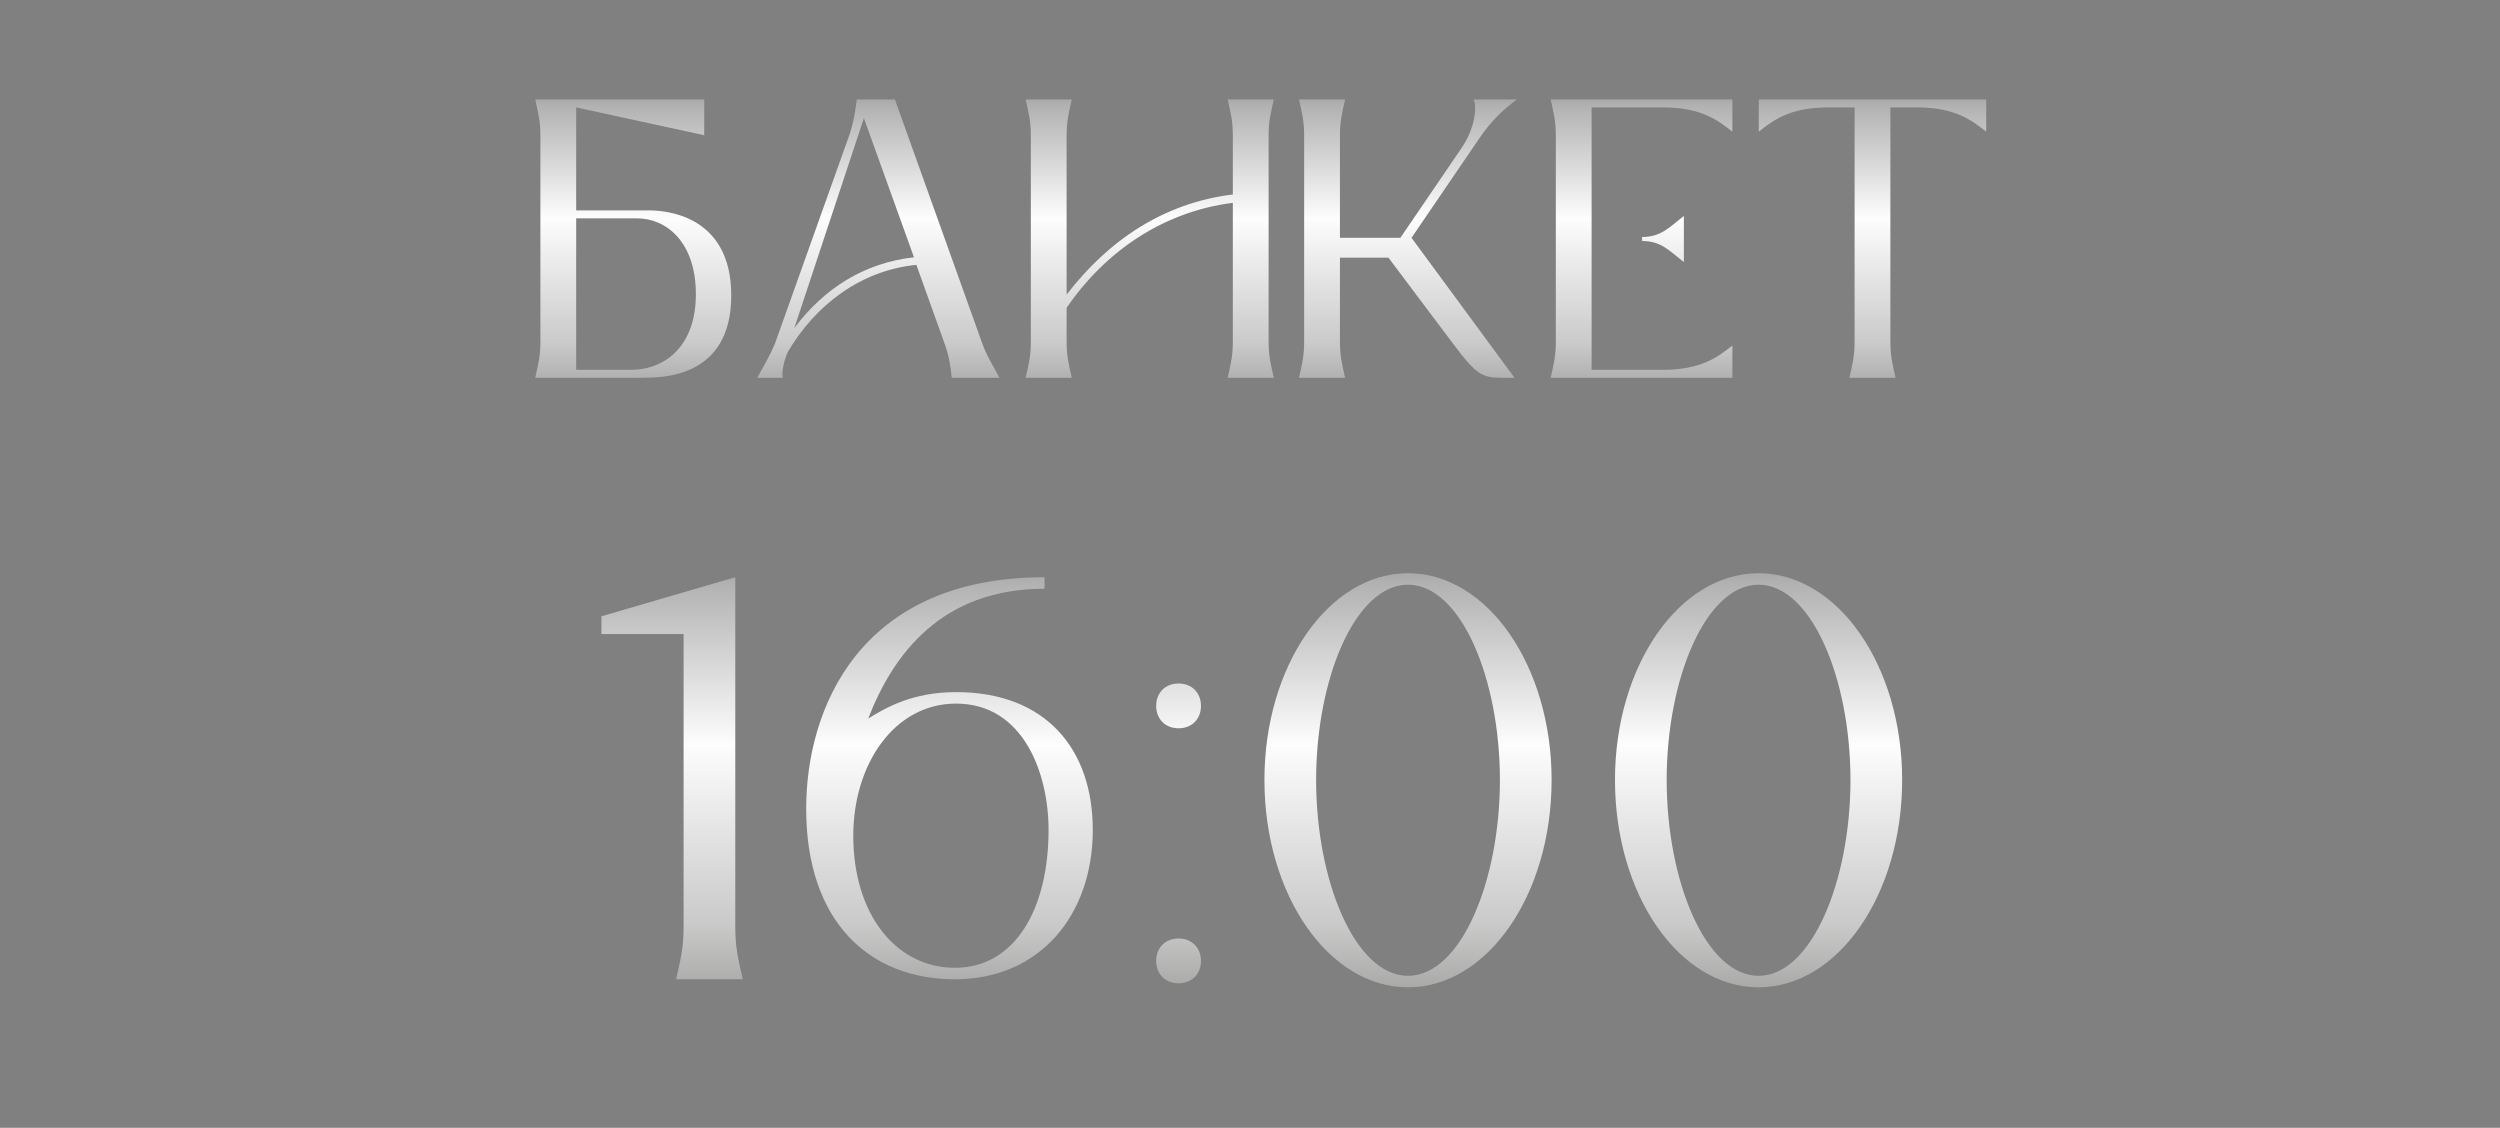
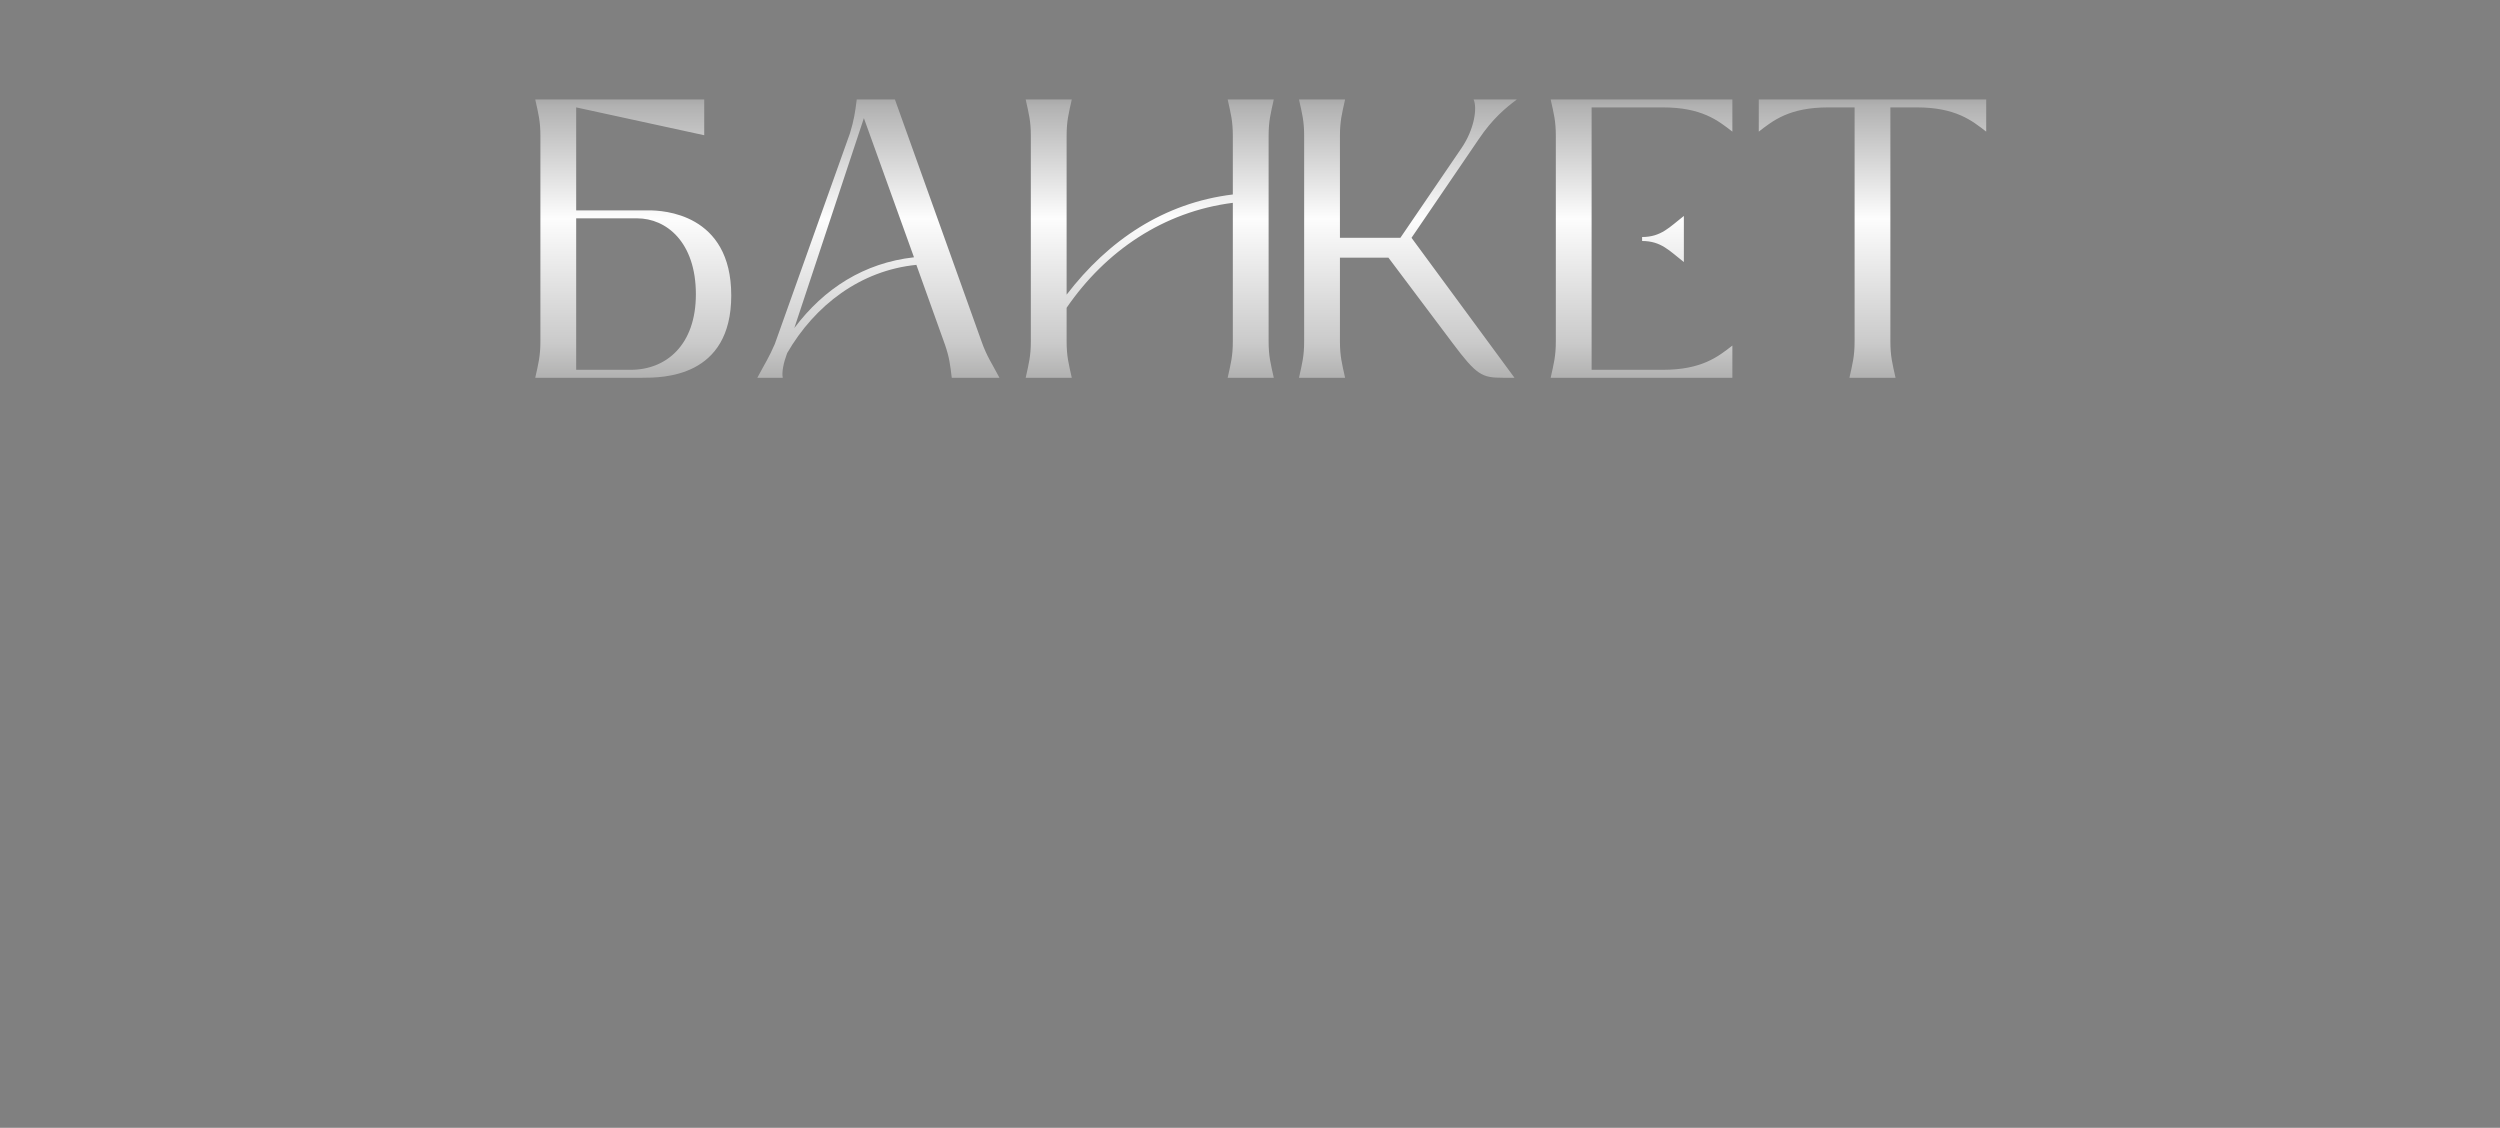
<svg xmlns="http://www.w3.org/2000/svg" width="266" height="120" viewBox="0 0 266 120" fill="none">
  <rect x="0" y="0" width="266" height="120" fill="#808080" stroke="none" />
-   <path d="M72.734 98.573V69.484V67.468H63.995V65.573L78.234 61.418V98.573C78.234 100.895 78.54 101.995 79.028 104.195H71.94C72.429 101.995 72.734 100.895 72.734 98.573ZM116.272 88.306C116.272 97.351 110.65 104.195 101.606 104.195C92.439 104.195 85.778 98.023 85.778 86.045C85.778 75.534 91.339 61.418 111.139 61.418V62.64C100.139 62.64 95.006 69.668 92.378 76.451C94.272 75.29 97.083 73.64 101.728 73.64C111.261 73.64 116.272 79.69 116.272 88.306ZM111.567 88.306C111.567 82.257 108.878 74.862 101.728 74.862C95.128 74.862 90.789 81.34 90.789 88.918C90.789 97.351 95.372 102.973 101.606 102.973C108.022 102.973 111.567 96.679 111.567 88.306ZM123.017 75.107C123.017 73.701 123.995 72.723 125.401 72.723C126.806 72.723 127.784 73.701 127.784 75.107C127.784 76.512 126.806 77.49 125.401 77.49C123.995 77.49 123.017 76.512 123.017 75.107ZM123.017 102.24C123.017 100.834 123.995 99.856 125.401 99.856C126.806 99.856 127.784 100.834 127.784 102.24C127.784 103.645 126.806 104.623 125.401 104.623C123.995 104.623 123.017 103.645 123.017 102.24ZM149.813 105.051C141.38 105.051 134.535 95.212 134.535 82.99C134.535 70.829 141.38 60.99 149.813 60.99C158.246 60.99 165.09 70.829 165.09 82.99C165.09 95.212 158.246 105.051 149.813 105.051ZM149.813 103.829C155.435 103.829 159.591 93.745 159.591 82.99C159.591 72.234 155.435 62.212 149.813 62.212C144.191 62.212 140.035 72.234 140.035 82.99C140.035 93.745 144.191 103.829 149.813 103.829ZM187.112 105.051C178.679 105.051 171.834 95.212 171.834 82.99C171.834 70.829 178.679 60.99 187.112 60.99C195.545 60.99 202.389 70.829 202.389 82.99C202.389 95.212 195.545 105.051 187.112 105.051ZM187.112 103.829C192.734 103.829 196.89 93.745 196.89 82.99C196.89 72.234 192.734 62.212 187.112 62.212C181.49 62.212 177.334 72.234 177.334 82.99C177.334 93.745 181.49 103.829 187.112 103.829Z" fill="url(#paint0_linear_2158_874)" />
  <path d="M61.306 22.384H69.049C70.487 22.384 77.806 22.68 77.806 31.438C77.806 40.195 70.487 40.195 68.329 40.195H56.949C57.287 38.672 57.499 37.911 57.499 36.303V14.472C57.499 12.865 57.287 12.103 56.949 10.58H74.93V14.388L61.306 11.426V22.384ZM61.306 39.349H67.103C70.91 39.349 74.041 36.684 74.041 31.311C74.041 25.768 70.91 23.23 67.779 23.23H61.306V39.349ZM83.287 40.195H80.579C81.341 38.757 81.848 37.995 82.441 36.599L90.437 14.176C90.86 12.78 90.987 11.976 91.156 10.58H95.218L104.441 36.345C104.991 37.911 105.541 38.672 106.344 40.195H101.267C101.098 38.799 101.014 38.038 100.548 36.684L97.502 28.18C91.579 28.772 86.714 32.453 83.752 37.572C83.371 38.588 83.16 39.603 83.287 40.195ZM97.248 27.376L91.918 12.569L84.514 34.907C87.687 30.676 91.96 27.968 97.248 27.376ZM114.038 40.195H109.131C109.469 38.672 109.681 37.911 109.681 36.303V14.472C109.681 12.865 109.469 12.103 109.131 10.58H114.038C113.7 12.103 113.488 12.865 113.488 14.472V31.353C117.931 25.557 123.854 21.58 131.173 20.692V14.472C131.173 12.865 130.961 12.103 130.623 10.58H135.531C135.192 12.103 134.981 12.865 134.981 14.472V36.303C134.981 37.911 135.192 38.672 135.531 40.195H130.623C130.961 38.672 131.173 37.911 131.173 36.303V21.58C123.811 22.511 117.635 26.699 113.488 32.749V36.303C113.488 37.911 113.7 38.672 114.038 40.195ZM157.335 14.811L150.185 25.303L161.142 40.195H159.915C157.673 40.195 157.123 39.941 154.5 36.43L147.731 27.419H142.569V36.303C142.569 37.911 142.781 38.672 143.119 40.195H138.212C138.55 38.672 138.762 37.911 138.762 36.303V14.472C138.762 12.865 138.55 12.103 138.212 10.58H143.119C142.781 12.103 142.569 12.865 142.569 14.472V25.303H149L155.515 15.742C156.869 13.753 157.208 11.469 156.785 10.58H161.396C160.212 11.469 158.815 12.611 157.335 14.811ZM176.92 11.426H169.347V39.349H176.92C181.066 39.349 182.801 37.953 184.324 36.768V40.195H164.99C165.328 38.672 165.54 37.911 165.54 36.303V14.472C165.54 12.865 165.328 12.103 164.99 10.58H184.324V14.007C182.801 12.822 181.066 11.426 176.92 11.426ZM174.72 25.642V25.218C176.751 25.218 177.64 24.161 179.163 22.976V27.884C177.64 26.699 176.751 25.642 174.72 25.642ZM211.332 10.58V14.007C209.809 12.822 208.075 11.426 203.929 11.426H201.136V36.303C201.136 37.911 201.348 38.672 201.686 40.195H196.779C197.117 38.672 197.329 37.911 197.329 36.303V11.426H194.536C190.39 11.426 188.656 12.822 187.133 14.007V10.58H211.332Z" fill="url(#paint1_linear_2158_874)" />
  <defs>
    <linearGradient id="paint0_linear_2158_874" x1="133.203" y1="46.195" x2="133.203" y2="119.195" gradientUnits="userSpaceOnUse">
      <stop stop-color="#434343" />
      <stop offset="0.221" stop-color="#B3B3B3" />
      <stop offset="0.452" stop-color="#FDFDFD" />
      <stop offset="0.712" stop-color="#CACACA" />
      <stop offset="1" stop-color="#676765" />
    </linearGradient>
    <linearGradient id="paint1_linear_2158_874" x1="133.205" y1="0.195" x2="133.205" y2="51.195" gradientUnits="userSpaceOnUse">
      <stop stop-color="#434343" />
      <stop offset="0.221" stop-color="#B3B3B3" />
      <stop offset="0.452" stop-color="#FDFDFD" />
      <stop offset="0.712" stop-color="#CACACA" />
      <stop offset="1" stop-color="#676765" />
    </linearGradient>
  </defs>
</svg>